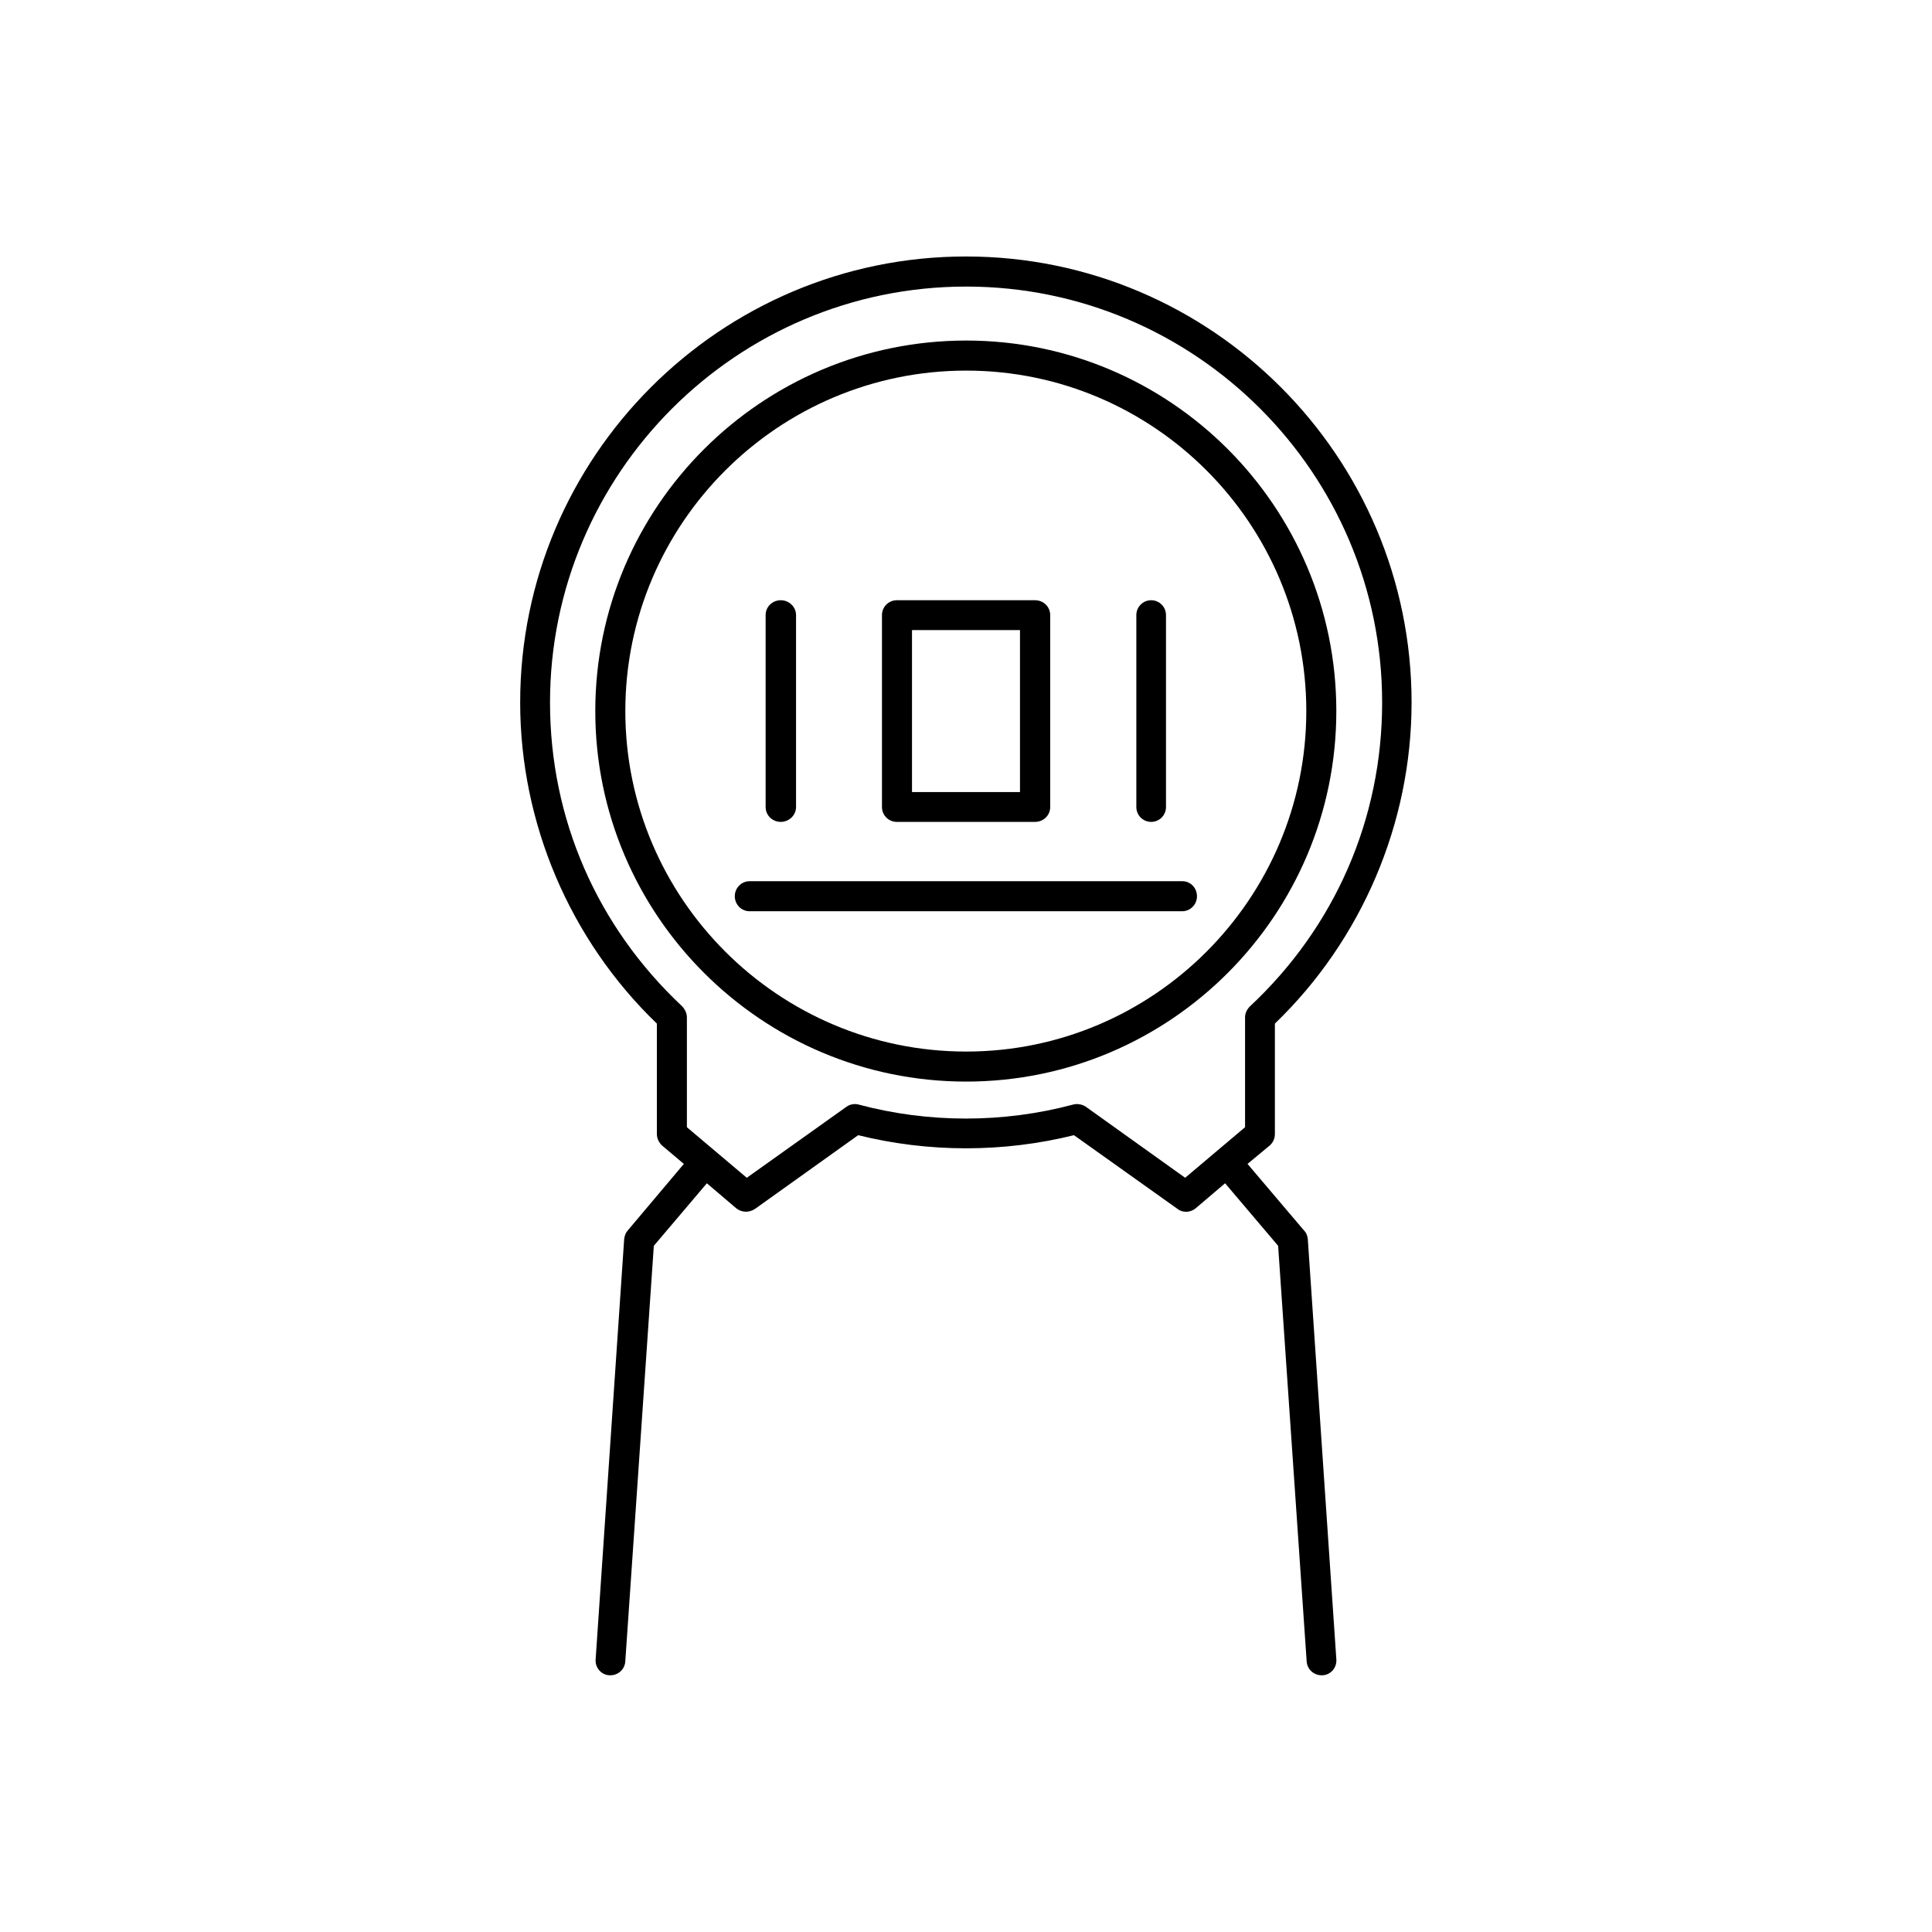
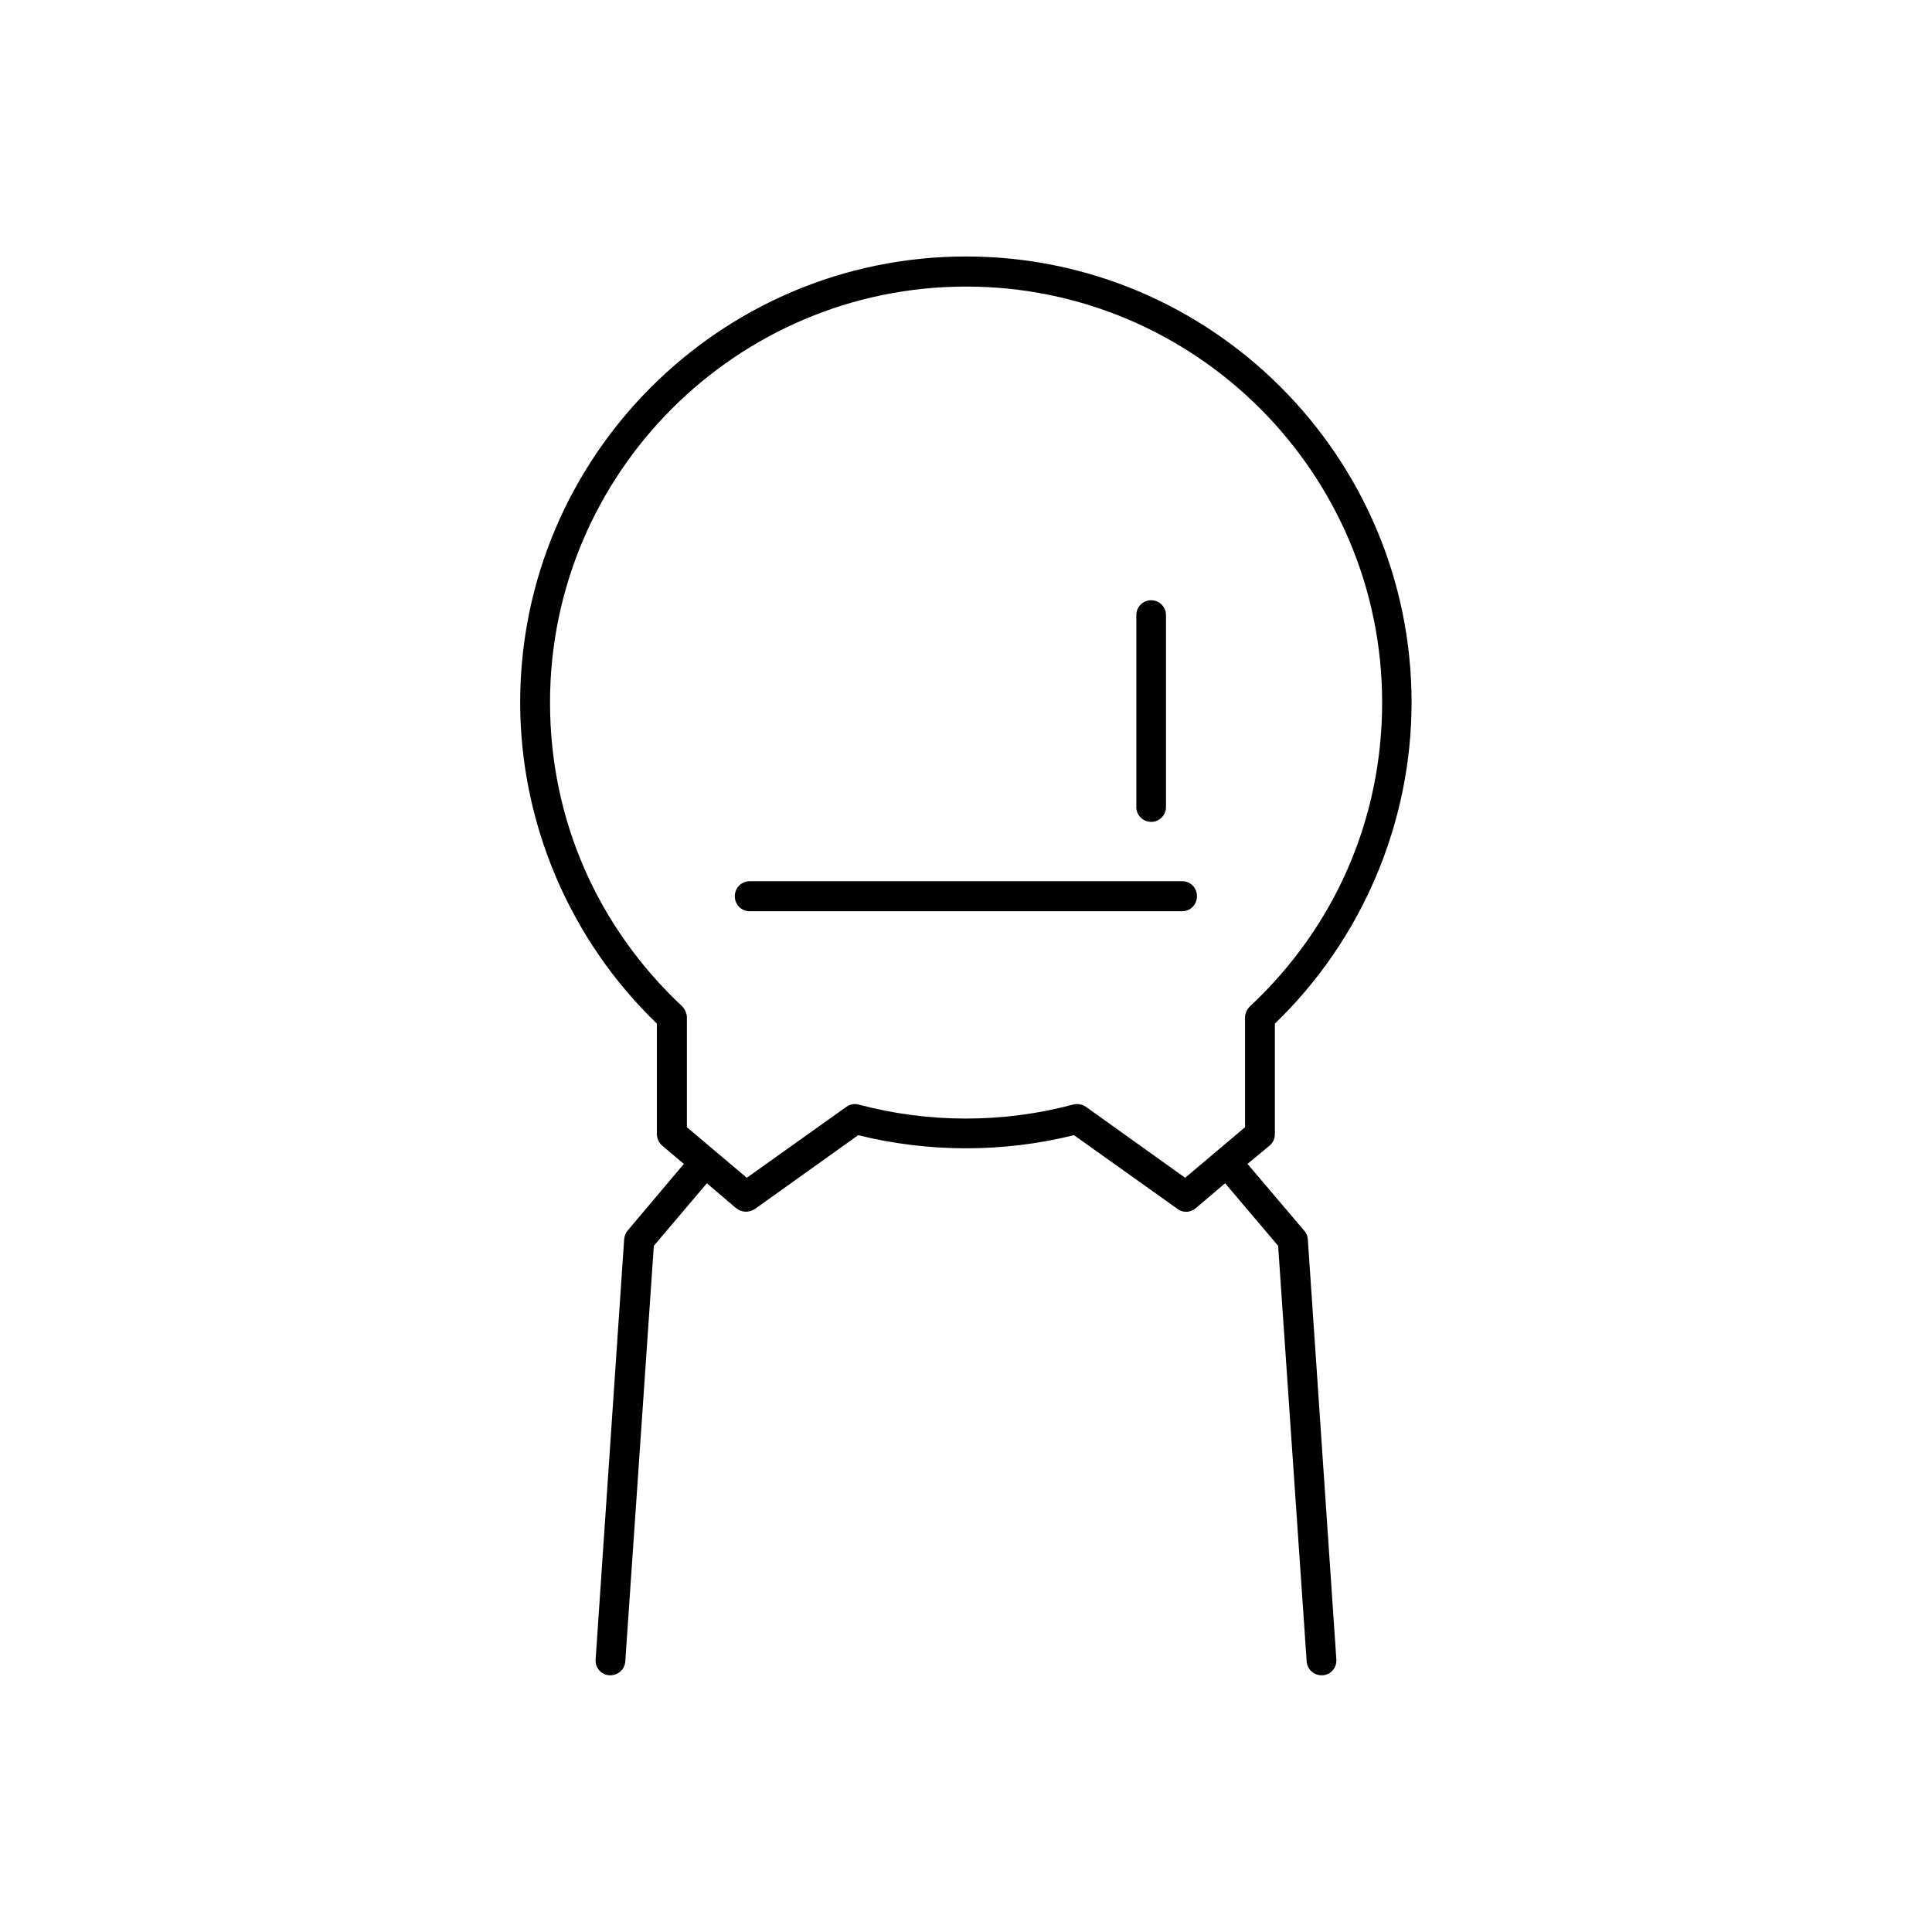
<svg xmlns="http://www.w3.org/2000/svg" fill="#000000" width="800px" height="800px" version="1.1" viewBox="144 144 512 512">
  <g>
    <path d="m489.57 470.08-14.965-17.633 5.894-4.887c0.906-0.805 1.359-1.863 1.359-3.074v-29.223c23.023-22.168 36.223-53.102 36.223-85.094 0-65.141-52.949-118.2-118.09-118.2-65.137 0.004-118.14 53.055-118.14 118.2 0 31.992 13.199 62.926 36.223 85.094v29.223c0 1.16 0.504 2.266 1.359 3.074l5.793 4.887-14.863 17.633c-0.551 0.602-0.852 1.406-0.953 2.312l-7.559 111.34c-0.199 2.164 1.461 4.129 3.629 4.231h0.301c2.066 0 3.828-1.613 3.93-3.727l7.559-110.08 14.055-16.574 7.758 6.602c1.414 1.156 3.379 1.258 4.988 0.199l27.355-19.547c18.691 4.637 38.492 4.637 57.184 0l27.457 19.547c0.605 0.504 1.461 0.754 2.266 0.754 0.906 0 1.863-0.352 2.57-0.957l7.758-6.602 14.055 16.574 7.559 110.08c0.105 2.121 1.867 3.731 3.934 3.731h0.301c2.168-0.102 3.832-2.066 3.629-4.281l-7.559-111.34c-0.098-0.855-0.402-1.66-1.008-2.266zm-31.488-13.957-26.348-18.84c-1.008-0.656-2.266-0.855-3.375-0.555-18.488 4.938-38.289 4.938-56.781 0-1.055-0.301-2.316-0.102-3.223 0.555l-26.449 18.84-15.871-13.398v-29.121c0-1.059-0.504-2.117-1.258-2.922-22.523-21.109-35.016-49.625-35.016-80.508 0-60.758 49.473-110.23 110.29-110.23 60.711 0 110.23 49.422 110.23 110.23 0 30.832-12.496 59.449-35.016 80.508-0.809 0.805-1.312 1.812-1.312 2.922v29.121l-7.406 6.246z" />
    <path d="m457.33 377.53h-114.67c-2.168 0-3.93 1.762-3.93 3.981 0 2.215 1.762 3.981 3.93 3.981h114.62c2.168 0 3.93-1.762 3.93-3.981 0-2.215-1.711-3.981-3.879-3.981z" />
-     <path d="m381.66 361.81h36.625c2.266 0 4.031-1.762 4.031-3.93v-50.883c0-2.168-1.762-3.93-4.031-3.93h-36.625c-2.168 0-3.93 1.762-3.93 3.93v50.883c0 2.168 1.762 3.93 3.93 3.93zm4.031-50.832h28.617v42.926l-28.617-0.004z" />
-     <path d="m350.93 361.81c2.168 0 4.031-1.762 4.031-3.93v-50.883c0-2.168-1.863-3.93-4.031-3.93-2.266 0-4.031 1.762-4.031 3.93v50.883c0.004 2.168 1.766 3.93 4.031 3.93z" />
    <path d="m449.07 361.81c2.168 0 3.93-1.762 3.93-3.93v-50.883c0-2.168-1.762-3.93-3.93-3.93-2.168 0-3.93 1.762-3.93 3.93v50.883c0 2.168 1.762 3.93 3.93 3.93z" />
-     <path d="m498.14 332.44c0-54.16-43.984-98.191-98.09-98.191-54.211 0-98.293 44.031-98.293 98.191 0 54.109 44.082 98.191 98.293 98.191 54.105 0 98.09-44.082 98.09-98.191zm-98.09 90.234c-49.777 0-90.332-40.508-90.332-90.23 0-49.777 40.559-90.23 90.332-90.23 49.676 0 90.133 40.457 90.133 90.23-0.004 49.723-40.461 90.23-90.133 90.23z" />
  </g>
</svg>